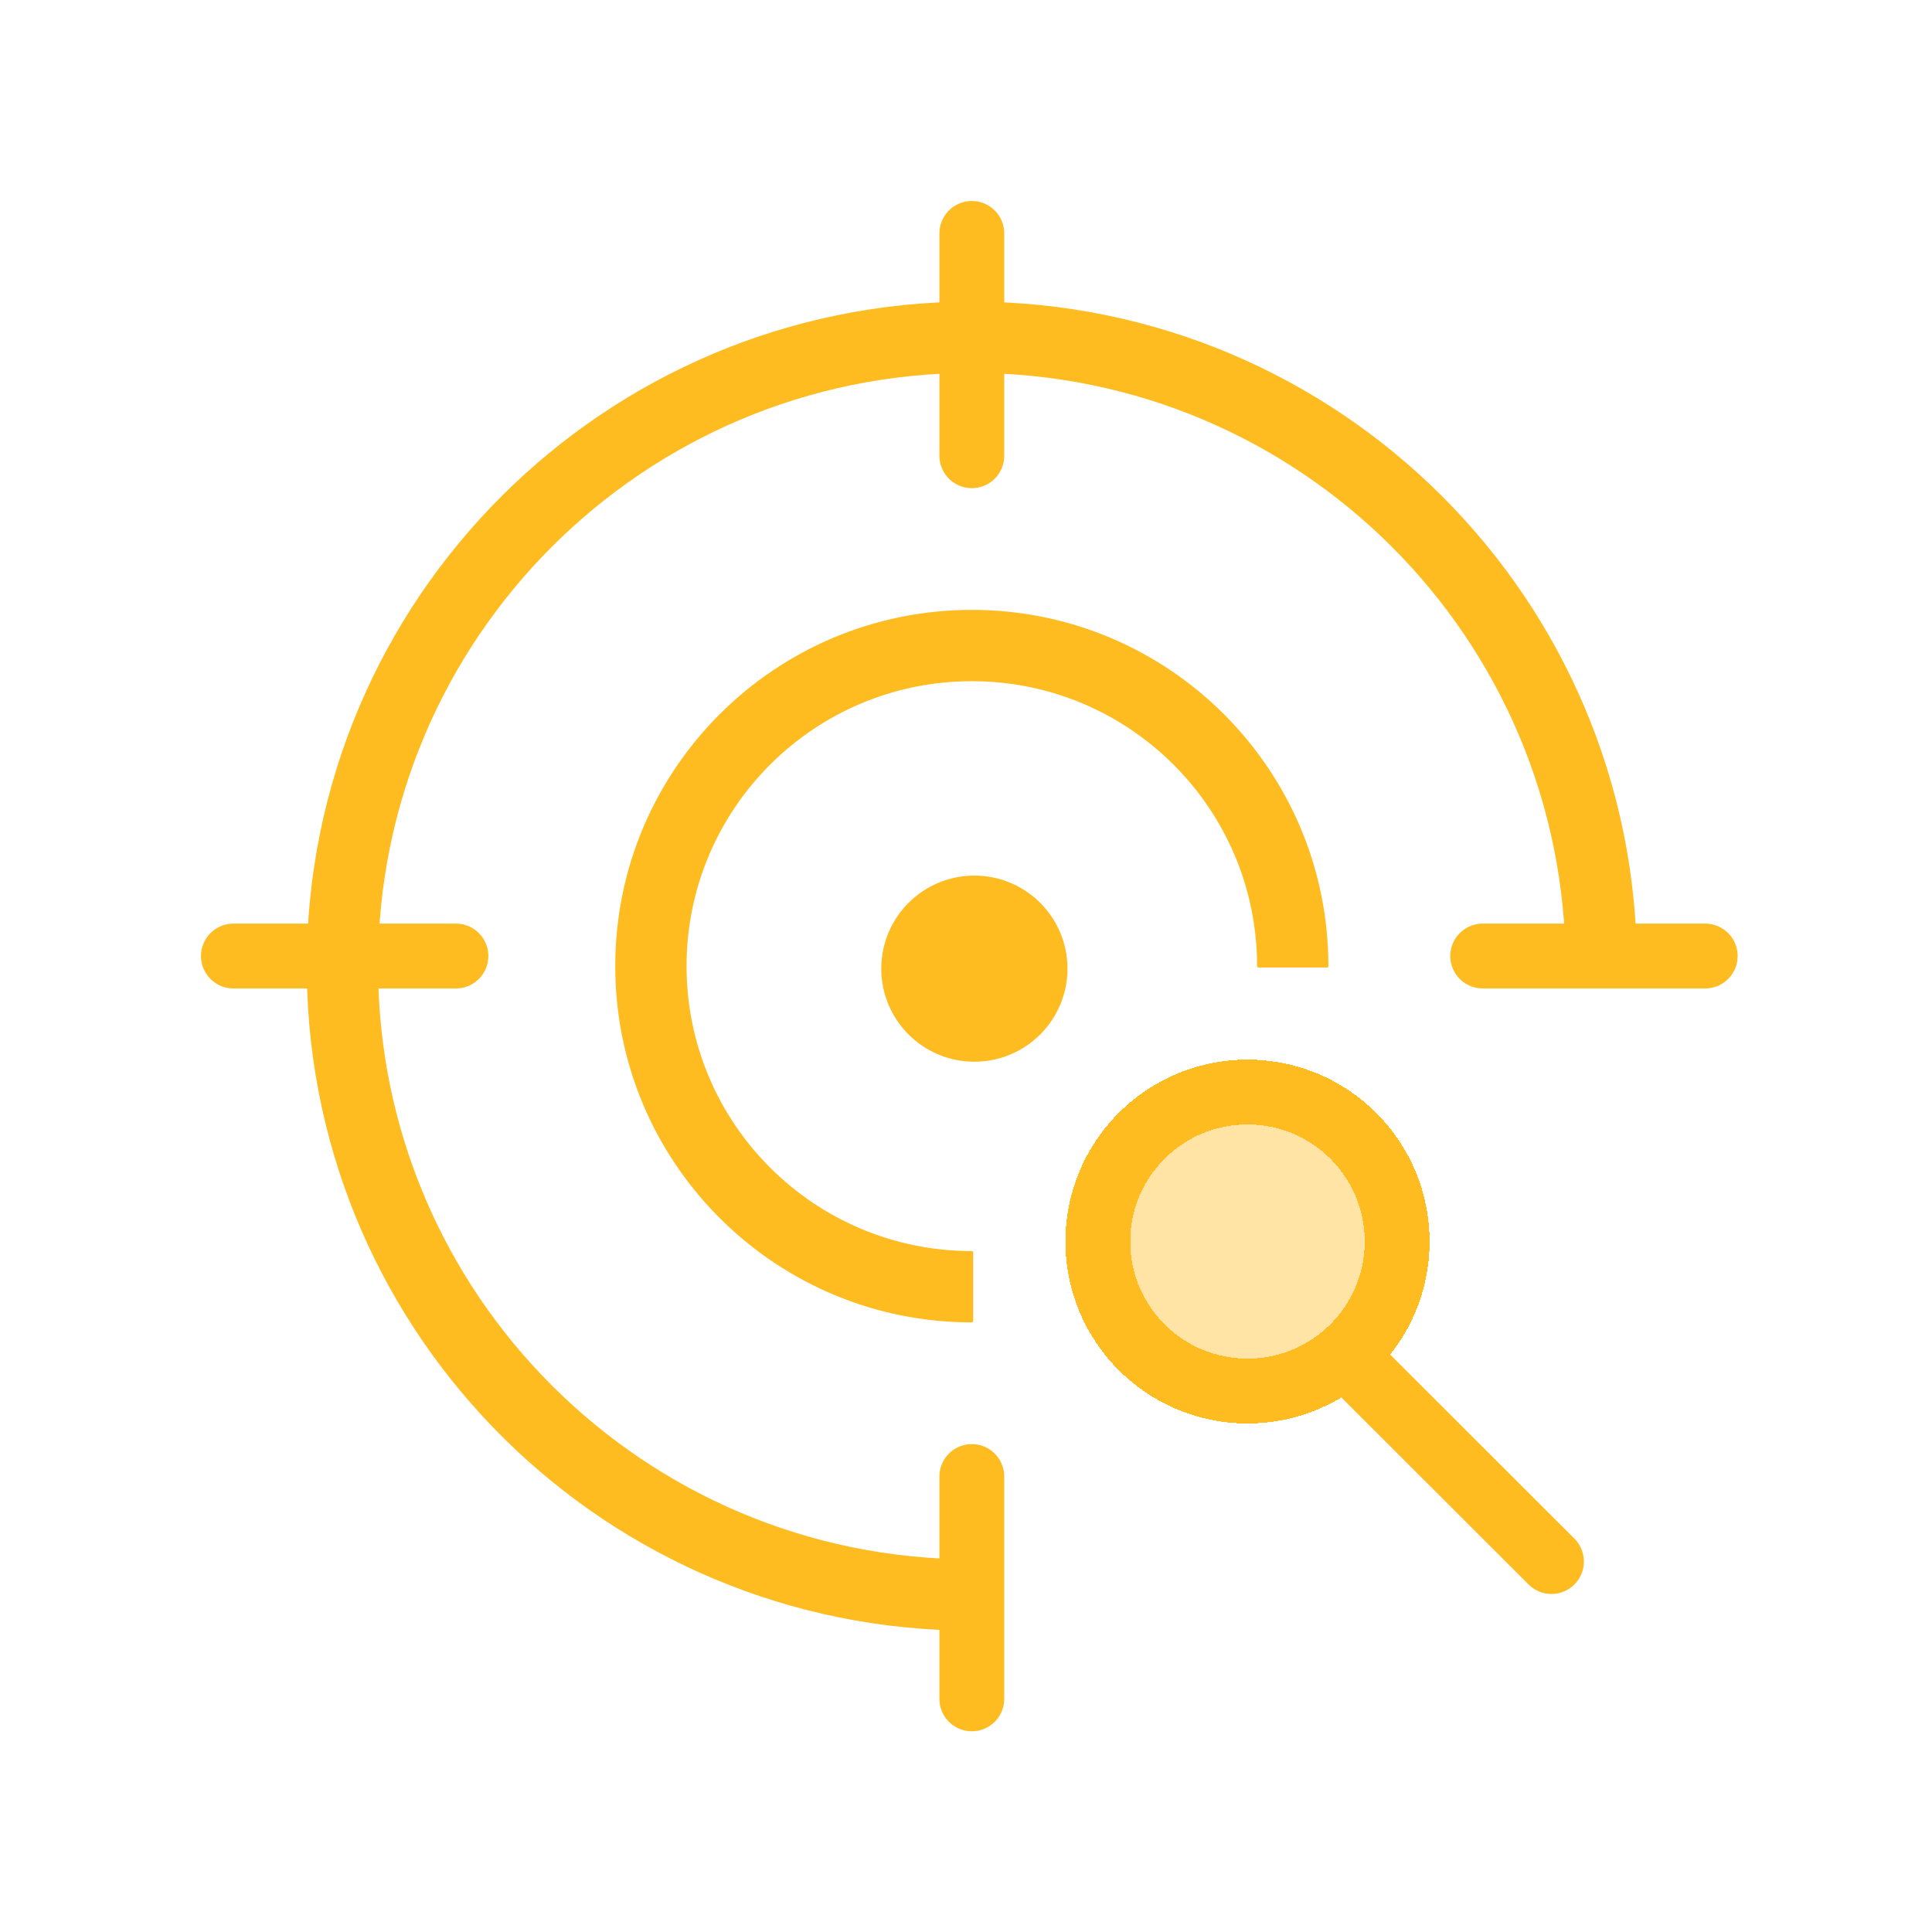
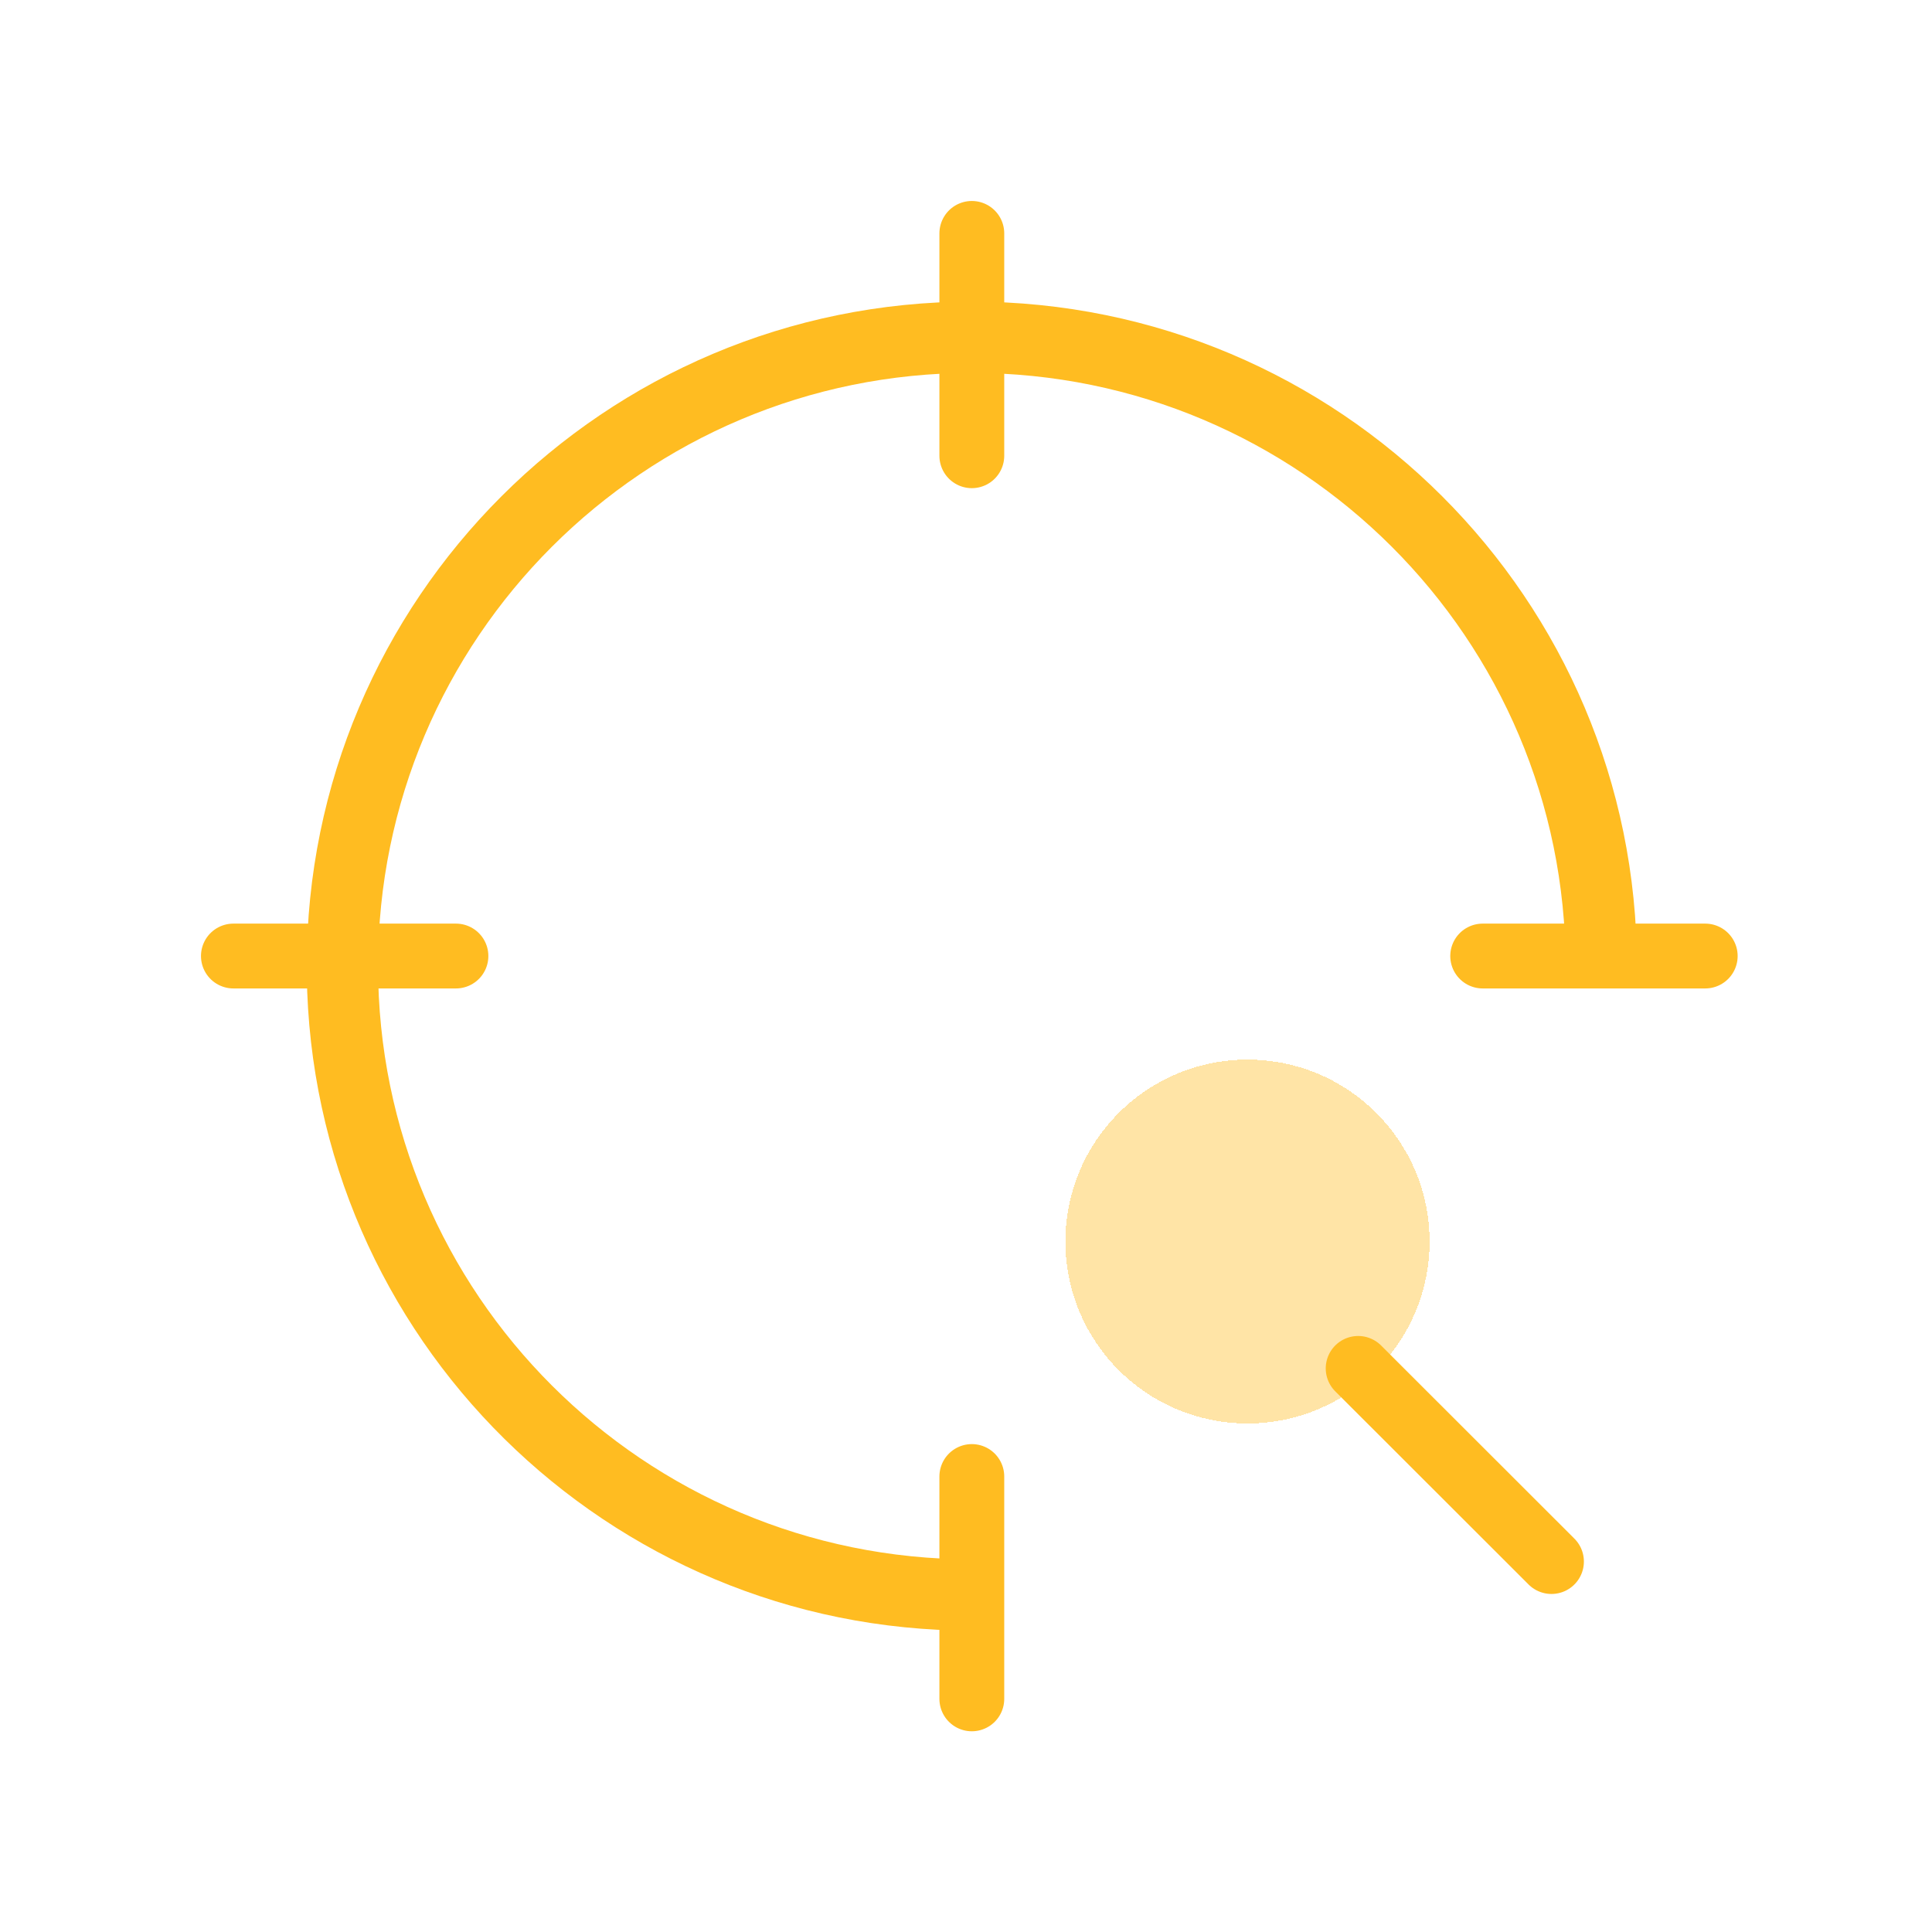
<svg xmlns="http://www.w3.org/2000/svg" width="149" height="149" viewBox="0 0 149 149" fill="none">
  <g filter="url(#filter0_d_73_478)">
    <path d="M74.95 23.261C103.279 23.261 126.244 46.206 126.244 74.51L126.243 74.705H120.742C120.742 74.64 120.744 74.575 120.744 74.51C120.744 49.248 100.246 28.761 74.95 28.761C49.654 28.761 29.156 49.248 29.156 74.51C29.156 99.772 49.654 120.258 74.95 120.258C75.015 120.258 75.08 120.256 75.145 120.255V125.756C75.08 125.757 75.015 125.758 74.95 125.758C46.843 125.758 24.015 103.171 23.66 75.172L23.656 74.51C23.656 46.206 46.621 23.261 74.95 23.261Z" fill="#FFBC21" />
  </g>
  <g filter="url(#filter1_d_73_478)">
-     <path d="M74.949 47.035C90.137 47.035 102.449 59.336 102.449 74.51C102.449 74.568 102.402 74.615 102.344 74.615H97.053C96.995 74.615 96.949 74.568 96.949 74.51C96.949 62.378 87.104 52.535 74.949 52.535C62.794 52.535 52.949 62.378 52.949 74.51C52.949 86.642 62.794 96.486 74.949 96.486C75.007 96.486 75.054 96.531 75.054 96.588V101.879C75.054 101.937 75.007 101.986 74.949 101.986C59.999 101.986 47.834 90.066 47.458 75.219L47.449 74.51C47.449 59.336 59.761 47.035 74.949 47.035Z" fill="#FFBC21" />
-   </g>
+     </g>
  <g filter="url(#filter2_d_73_478)">
    <path d="M114.348 73.731H131.511" stroke="#FFBC21" stroke-width="5" stroke-linecap="round" />
  </g>
  <g filter="url(#filter3_d_73_478)">
    <path d="M104.744 105.534L119.653 120.43" stroke="#FFBC21" stroke-width="5" stroke-linecap="round" />
  </g>
  <g filter="url(#filter4_d_73_478)">
    <path d="M18 73.731H35.163" stroke="#FFBC21" stroke-width="5" stroke-linecap="round" />
  </g>
  <g filter="url(#filter5_d_73_478)">
    <path d="M74.949 113.872L74.949 131.02" stroke="#FFBC21" stroke-width="5" stroke-linecap="round" />
  </g>
  <g filter="url(#filter6_d_73_478)">
    <path d="M74.949 18L74.949 35.148" stroke="#FFBC21" stroke-width="5" stroke-linecap="round" />
  </g>
  <g filter="url(#filter7_d_73_478)">
-     <ellipse cx="75.146" cy="74.705" rx="4.681" ry="4.677" fill="#FFBC21" />
-     <ellipse cx="75.146" cy="74.705" rx="4.681" ry="4.677" stroke="#FFBC21" stroke-width="5" />
-   </g>
+     </g>
  <g filter="url(#filter8_d_73_478)">
    <ellipse cx="96.209" cy="95.75" rx="14.043" ry="14.03" fill="#FFBC21" fill-opacity="0.4" shape-rendering="crispEdges" />
-     <path d="M96.208 84.22C102.585 84.22 107.751 89.384 107.751 95.75C107.751 102.116 102.585 107.28 96.208 107.28C89.832 107.28 84.666 102.116 84.666 95.75C84.666 89.384 89.831 84.22 96.208 84.22Z" stroke="#FFBC21" stroke-width="5" shape-rendering="crispEdges" />
  </g>
  <defs>
    <filter id="filter0_d_73_478" x="8.656" y="8.261" width="132.588" height="132.497" filterUnits="userSpaceOnUse" color-interpolation-filters="sRGB">
      <feFlood flood-opacity="0" result="BackgroundImageFix" />
      <feColorMatrix in="SourceAlpha" type="matrix" values="0 0 0 0 0 0 0 0 0 0 0 0 0 0 0 0 0 0 127 0" result="hardAlpha" />
      <feOffset />
      <feGaussianBlur stdDeviation="7.5" />
      <feComposite in2="hardAlpha" operator="out" />
      <feColorMatrix type="matrix" values="0 0 0 0 1 0 0 0 0 0.737 0 0 0 0 0.129 0 0 0 1 0" />
      <feBlend mode="normal" in2="BackgroundImageFix" result="effect1_dropShadow_73_478" />
      <feBlend mode="normal" in="SourceGraphic" in2="effect1_dropShadow_73_478" result="shape" />
    </filter>
    <filter id="filter1_d_73_478" x="32.449" y="32.035" width="85" height="84.951" filterUnits="userSpaceOnUse" color-interpolation-filters="sRGB">
      <feFlood flood-opacity="0" result="BackgroundImageFix" />
      <feColorMatrix in="SourceAlpha" type="matrix" values="0 0 0 0 0 0 0 0 0 0 0 0 0 0 0 0 0 0 127 0" result="hardAlpha" />
      <feOffset />
      <feGaussianBlur stdDeviation="7.5" />
      <feComposite in2="hardAlpha" operator="out" />
      <feColorMatrix type="matrix" values="0 0 0 0 1 0 0 0 0 0.737 0 0 0 0 0.129 0 0 0 1 0" />
      <feBlend mode="normal" in2="BackgroundImageFix" result="effect1_dropShadow_73_478" />
      <feBlend mode="normal" in="SourceGraphic" in2="effect1_dropShadow_73_478" result="shape" />
    </filter>
    <filter id="filter2_d_73_478" x="96.848" y="56.23" width="52.162" height="35" filterUnits="userSpaceOnUse" color-interpolation-filters="sRGB">
      <feFlood flood-opacity="0" result="BackgroundImageFix" />
      <feColorMatrix in="SourceAlpha" type="matrix" values="0 0 0 0 0 0 0 0 0 0 0 0 0 0 0 0 0 0 127 0" result="hardAlpha" />
      <feOffset />
      <feGaussianBlur stdDeviation="7.5" />
      <feComposite in2="hardAlpha" operator="out" />
      <feColorMatrix type="matrix" values="0 0 0 0 1 0 0 0 0 0.737 0 0 0 0 0.129 0 0 0 1 0" />
      <feBlend mode="normal" in2="BackgroundImageFix" result="effect1_dropShadow_73_478" />
      <feBlend mode="normal" in="SourceGraphic" in2="effect1_dropShadow_73_478" result="shape" />
    </filter>
    <filter id="filter3_d_73_478" x="87.242" y="88.035" width="49.912" height="49.894" filterUnits="userSpaceOnUse" color-interpolation-filters="sRGB">
      <feFlood flood-opacity="0" result="BackgroundImageFix" />
      <feColorMatrix in="SourceAlpha" type="matrix" values="0 0 0 0 0 0 0 0 0 0 0 0 0 0 0 0 0 0 127 0" result="hardAlpha" />
      <feOffset />
      <feGaussianBlur stdDeviation="7.5" />
      <feComposite in2="hardAlpha" operator="out" />
      <feColorMatrix type="matrix" values="0 0 0 0 1 0 0 0 0 0.737 0 0 0 0 0.129 0 0 0 1 0" />
      <feBlend mode="normal" in2="BackgroundImageFix" result="effect1_dropShadow_73_478" />
      <feBlend mode="normal" in="SourceGraphic" in2="effect1_dropShadow_73_478" result="shape" />
    </filter>
    <filter id="filter4_d_73_478" x="0.5" y="56.23" width="52.162" height="35" filterUnits="userSpaceOnUse" color-interpolation-filters="sRGB">
      <feFlood flood-opacity="0" result="BackgroundImageFix" />
      <feColorMatrix in="SourceAlpha" type="matrix" values="0 0 0 0 0 0 0 0 0 0 0 0 0 0 0 0 0 0 127 0" result="hardAlpha" />
      <feOffset />
      <feGaussianBlur stdDeviation="7.5" />
      <feComposite in2="hardAlpha" operator="out" />
      <feColorMatrix type="matrix" values="0 0 0 0 1 0 0 0 0 0.737 0 0 0 0 0.129 0 0 0 1 0" />
      <feBlend mode="normal" in2="BackgroundImageFix" result="effect1_dropShadow_73_478" />
      <feBlend mode="normal" in="SourceGraphic" in2="effect1_dropShadow_73_478" result="shape" />
    </filter>
    <filter id="filter5_d_73_478" x="57.449" y="96.372" width="35" height="52.148" filterUnits="userSpaceOnUse" color-interpolation-filters="sRGB">
      <feFlood flood-opacity="0" result="BackgroundImageFix" />
      <feColorMatrix in="SourceAlpha" type="matrix" values="0 0 0 0 0 0 0 0 0 0 0 0 0 0 0 0 0 0 127 0" result="hardAlpha" />
      <feOffset />
      <feGaussianBlur stdDeviation="7.5" />
      <feComposite in2="hardAlpha" operator="out" />
      <feColorMatrix type="matrix" values="0 0 0 0 1 0 0 0 0 0.737 0 0 0 0 0.129 0 0 0 1 0" />
      <feBlend mode="normal" in2="BackgroundImageFix" result="effect1_dropShadow_73_478" />
      <feBlend mode="normal" in="SourceGraphic" in2="effect1_dropShadow_73_478" result="shape" />
    </filter>
    <filter id="filter6_d_73_478" x="57.449" y="0.5" width="35" height="52.148" filterUnits="userSpaceOnUse" color-interpolation-filters="sRGB">
      <feFlood flood-opacity="0" result="BackgroundImageFix" />
      <feColorMatrix in="SourceAlpha" type="matrix" values="0 0 0 0 0 0 0 0 0 0 0 0 0 0 0 0 0 0 127 0" result="hardAlpha" />
      <feOffset />
      <feGaussianBlur stdDeviation="7.5" />
      <feComposite in2="hardAlpha" operator="out" />
      <feColorMatrix type="matrix" values="0 0 0 0 1 0 0 0 0 0.737 0 0 0 0 0.129 0 0 0 1 0" />
      <feBlend mode="normal" in2="BackgroundImageFix" result="effect1_dropShadow_73_478" />
      <feBlend mode="normal" in="SourceGraphic" in2="effect1_dropShadow_73_478" result="shape" />
    </filter>
    <filter id="filter7_d_73_478" x="52.965" y="52.528" width="44.361" height="44.353" filterUnits="userSpaceOnUse" color-interpolation-filters="sRGB">
      <feFlood flood-opacity="0" result="BackgroundImageFix" />
      <feColorMatrix in="SourceAlpha" type="matrix" values="0 0 0 0 0 0 0 0 0 0 0 0 0 0 0 0 0 0 127 0" result="hardAlpha" />
      <feOffset />
      <feGaussianBlur stdDeviation="7.5" />
      <feComposite in2="hardAlpha" operator="out" />
      <feColorMatrix type="matrix" values="0 0 0 0 1 0 0 0 0 0.737 0 0 0 0 0.129 0 0 0 1 0" />
      <feBlend mode="normal" in2="BackgroundImageFix" result="effect1_dropShadow_73_478" />
      <feBlend mode="normal" in="SourceGraphic" in2="effect1_dropShadow_73_478" result="shape" />
    </filter>
    <filter id="filter8_d_73_478" x="67.166" y="66.72" width="58.084" height="58.06" filterUnits="userSpaceOnUse" color-interpolation-filters="sRGB">
      <feFlood flood-opacity="0" result="BackgroundImageFix" />
      <feColorMatrix in="SourceAlpha" type="matrix" values="0 0 0 0 0 0 0 0 0 0 0 0 0 0 0 0 0 0 127 0" result="hardAlpha" />
      <feOffset />
      <feGaussianBlur stdDeviation="7.5" />
      <feComposite in2="hardAlpha" operator="out" />
      <feColorMatrix type="matrix" values="0 0 0 0 1 0 0 0 0 0.737 0 0 0 0 0.129 0 0 0 1 0" />
      <feBlend mode="normal" in2="BackgroundImageFix" result="effect1_dropShadow_73_478" />
      <feBlend mode="normal" in="SourceGraphic" in2="effect1_dropShadow_73_478" result="shape" />
    </filter>
  </defs>
</svg>